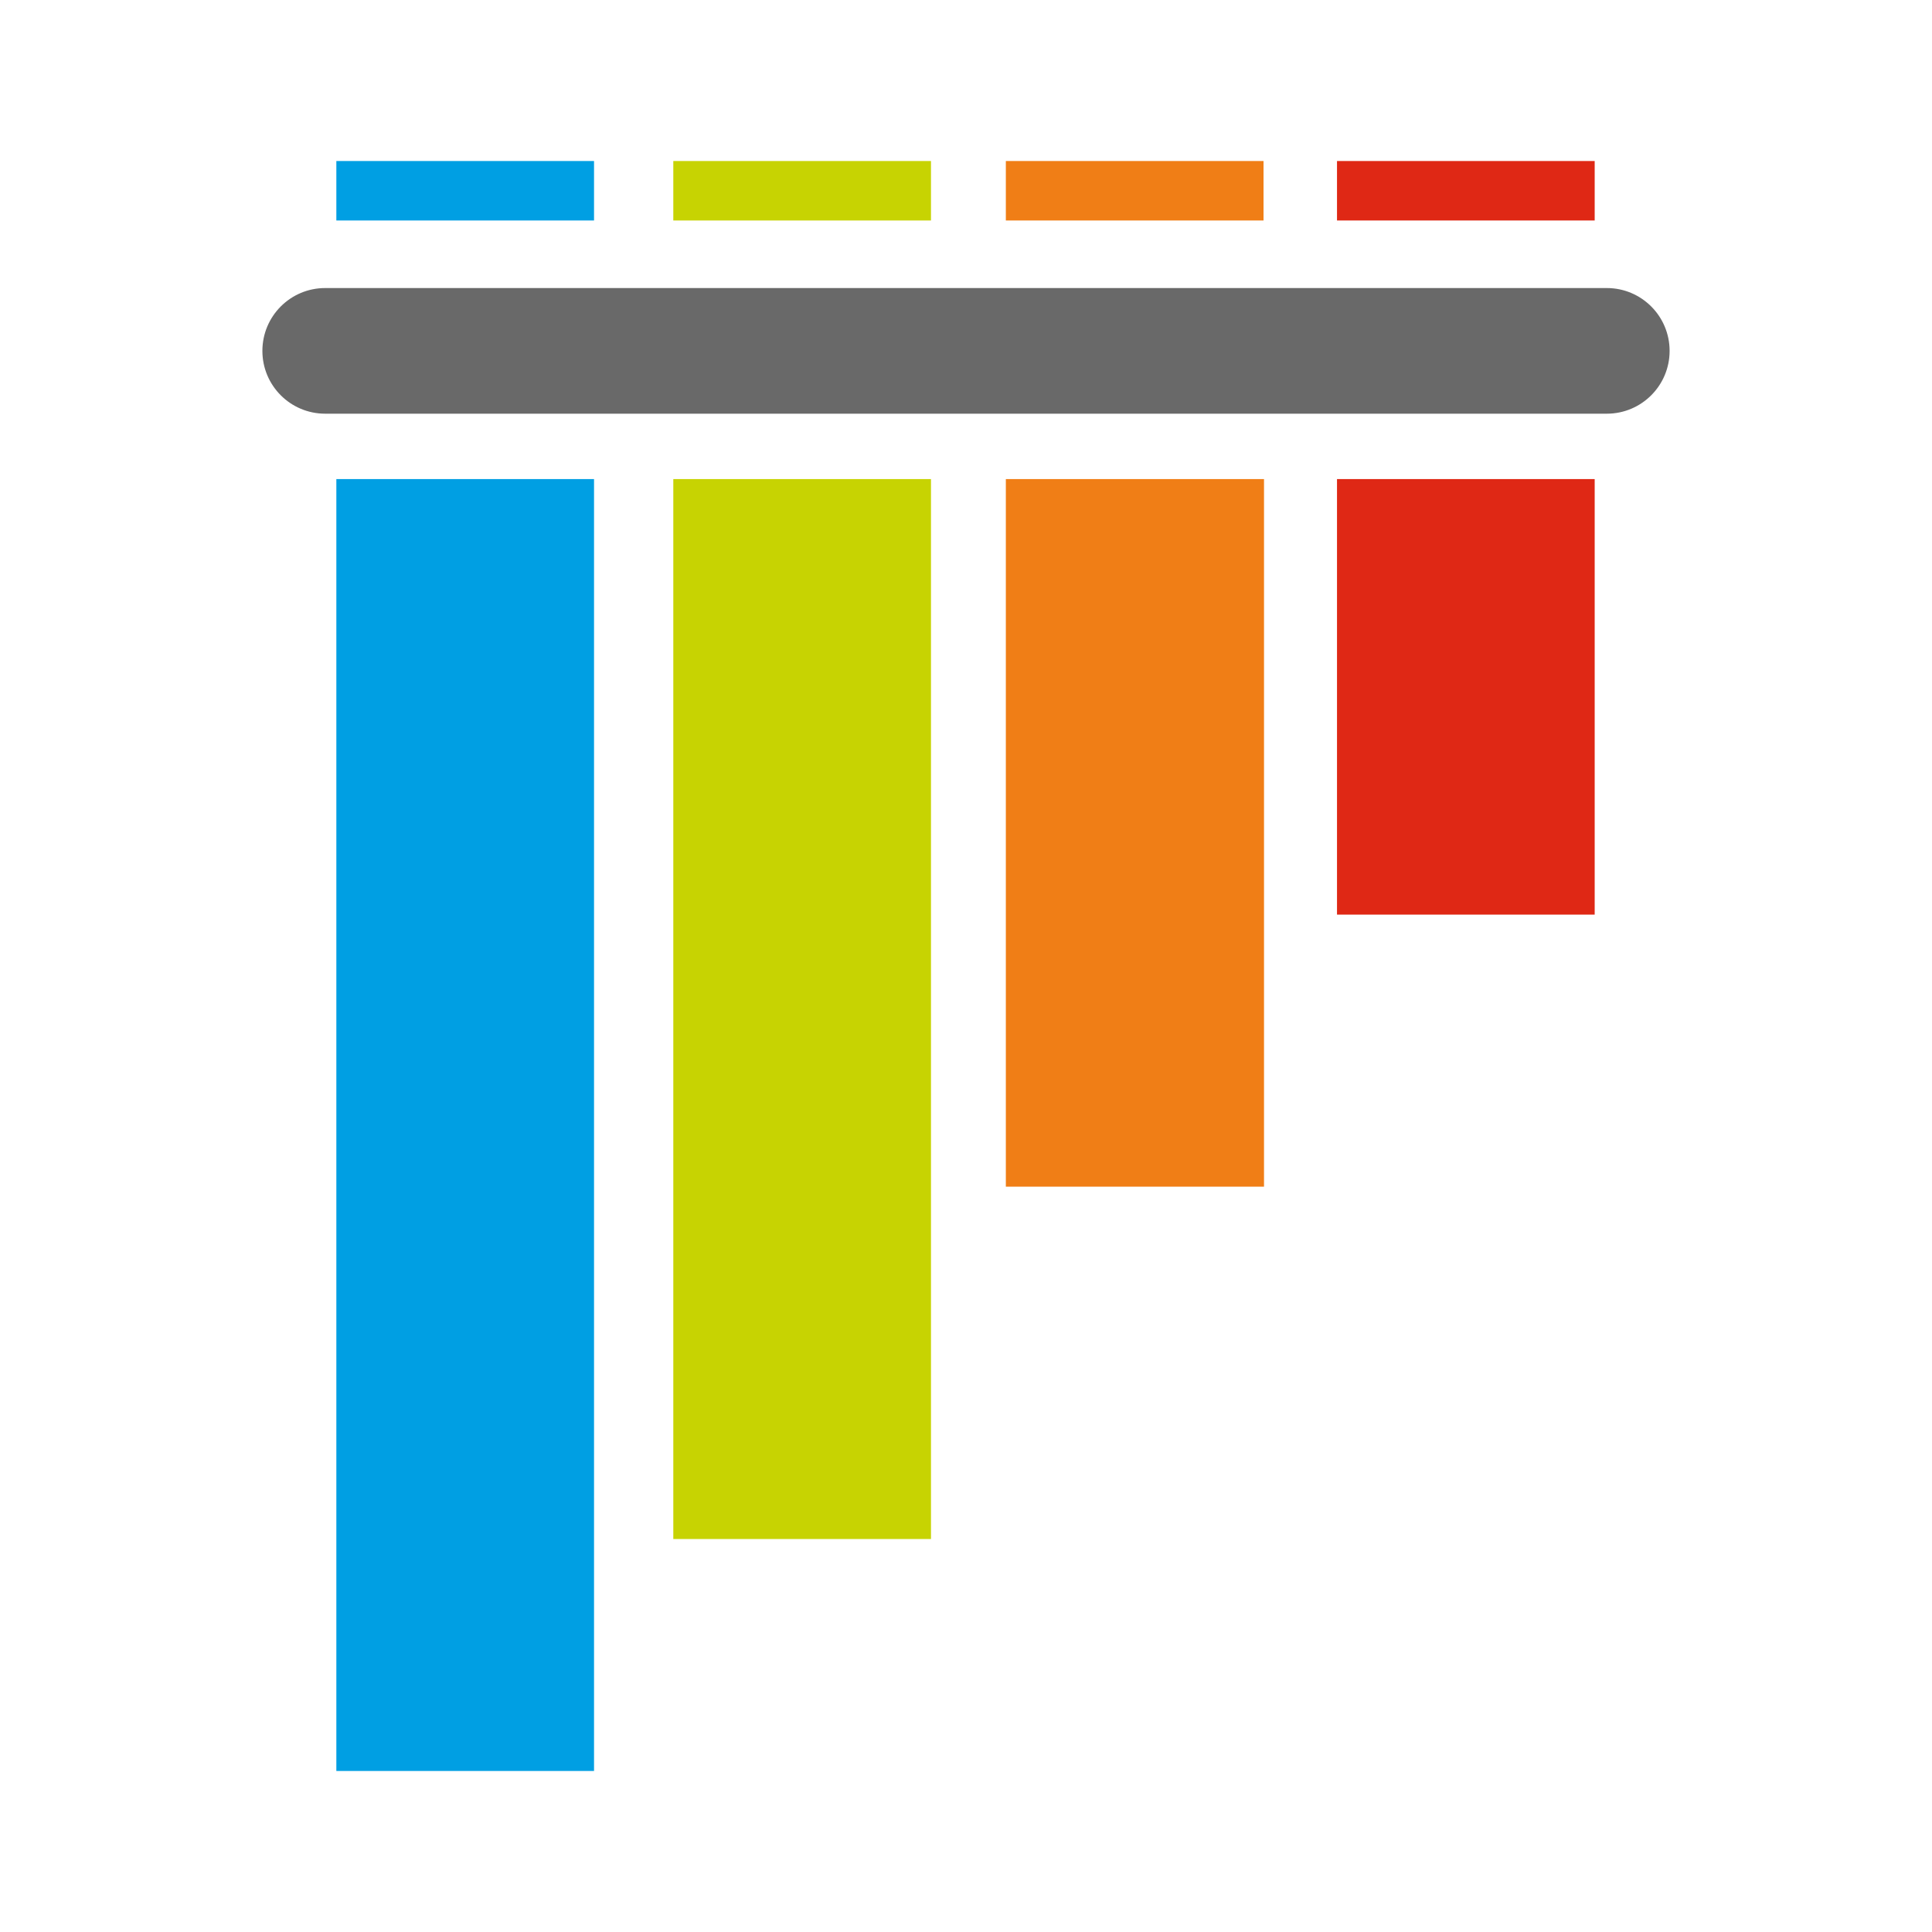
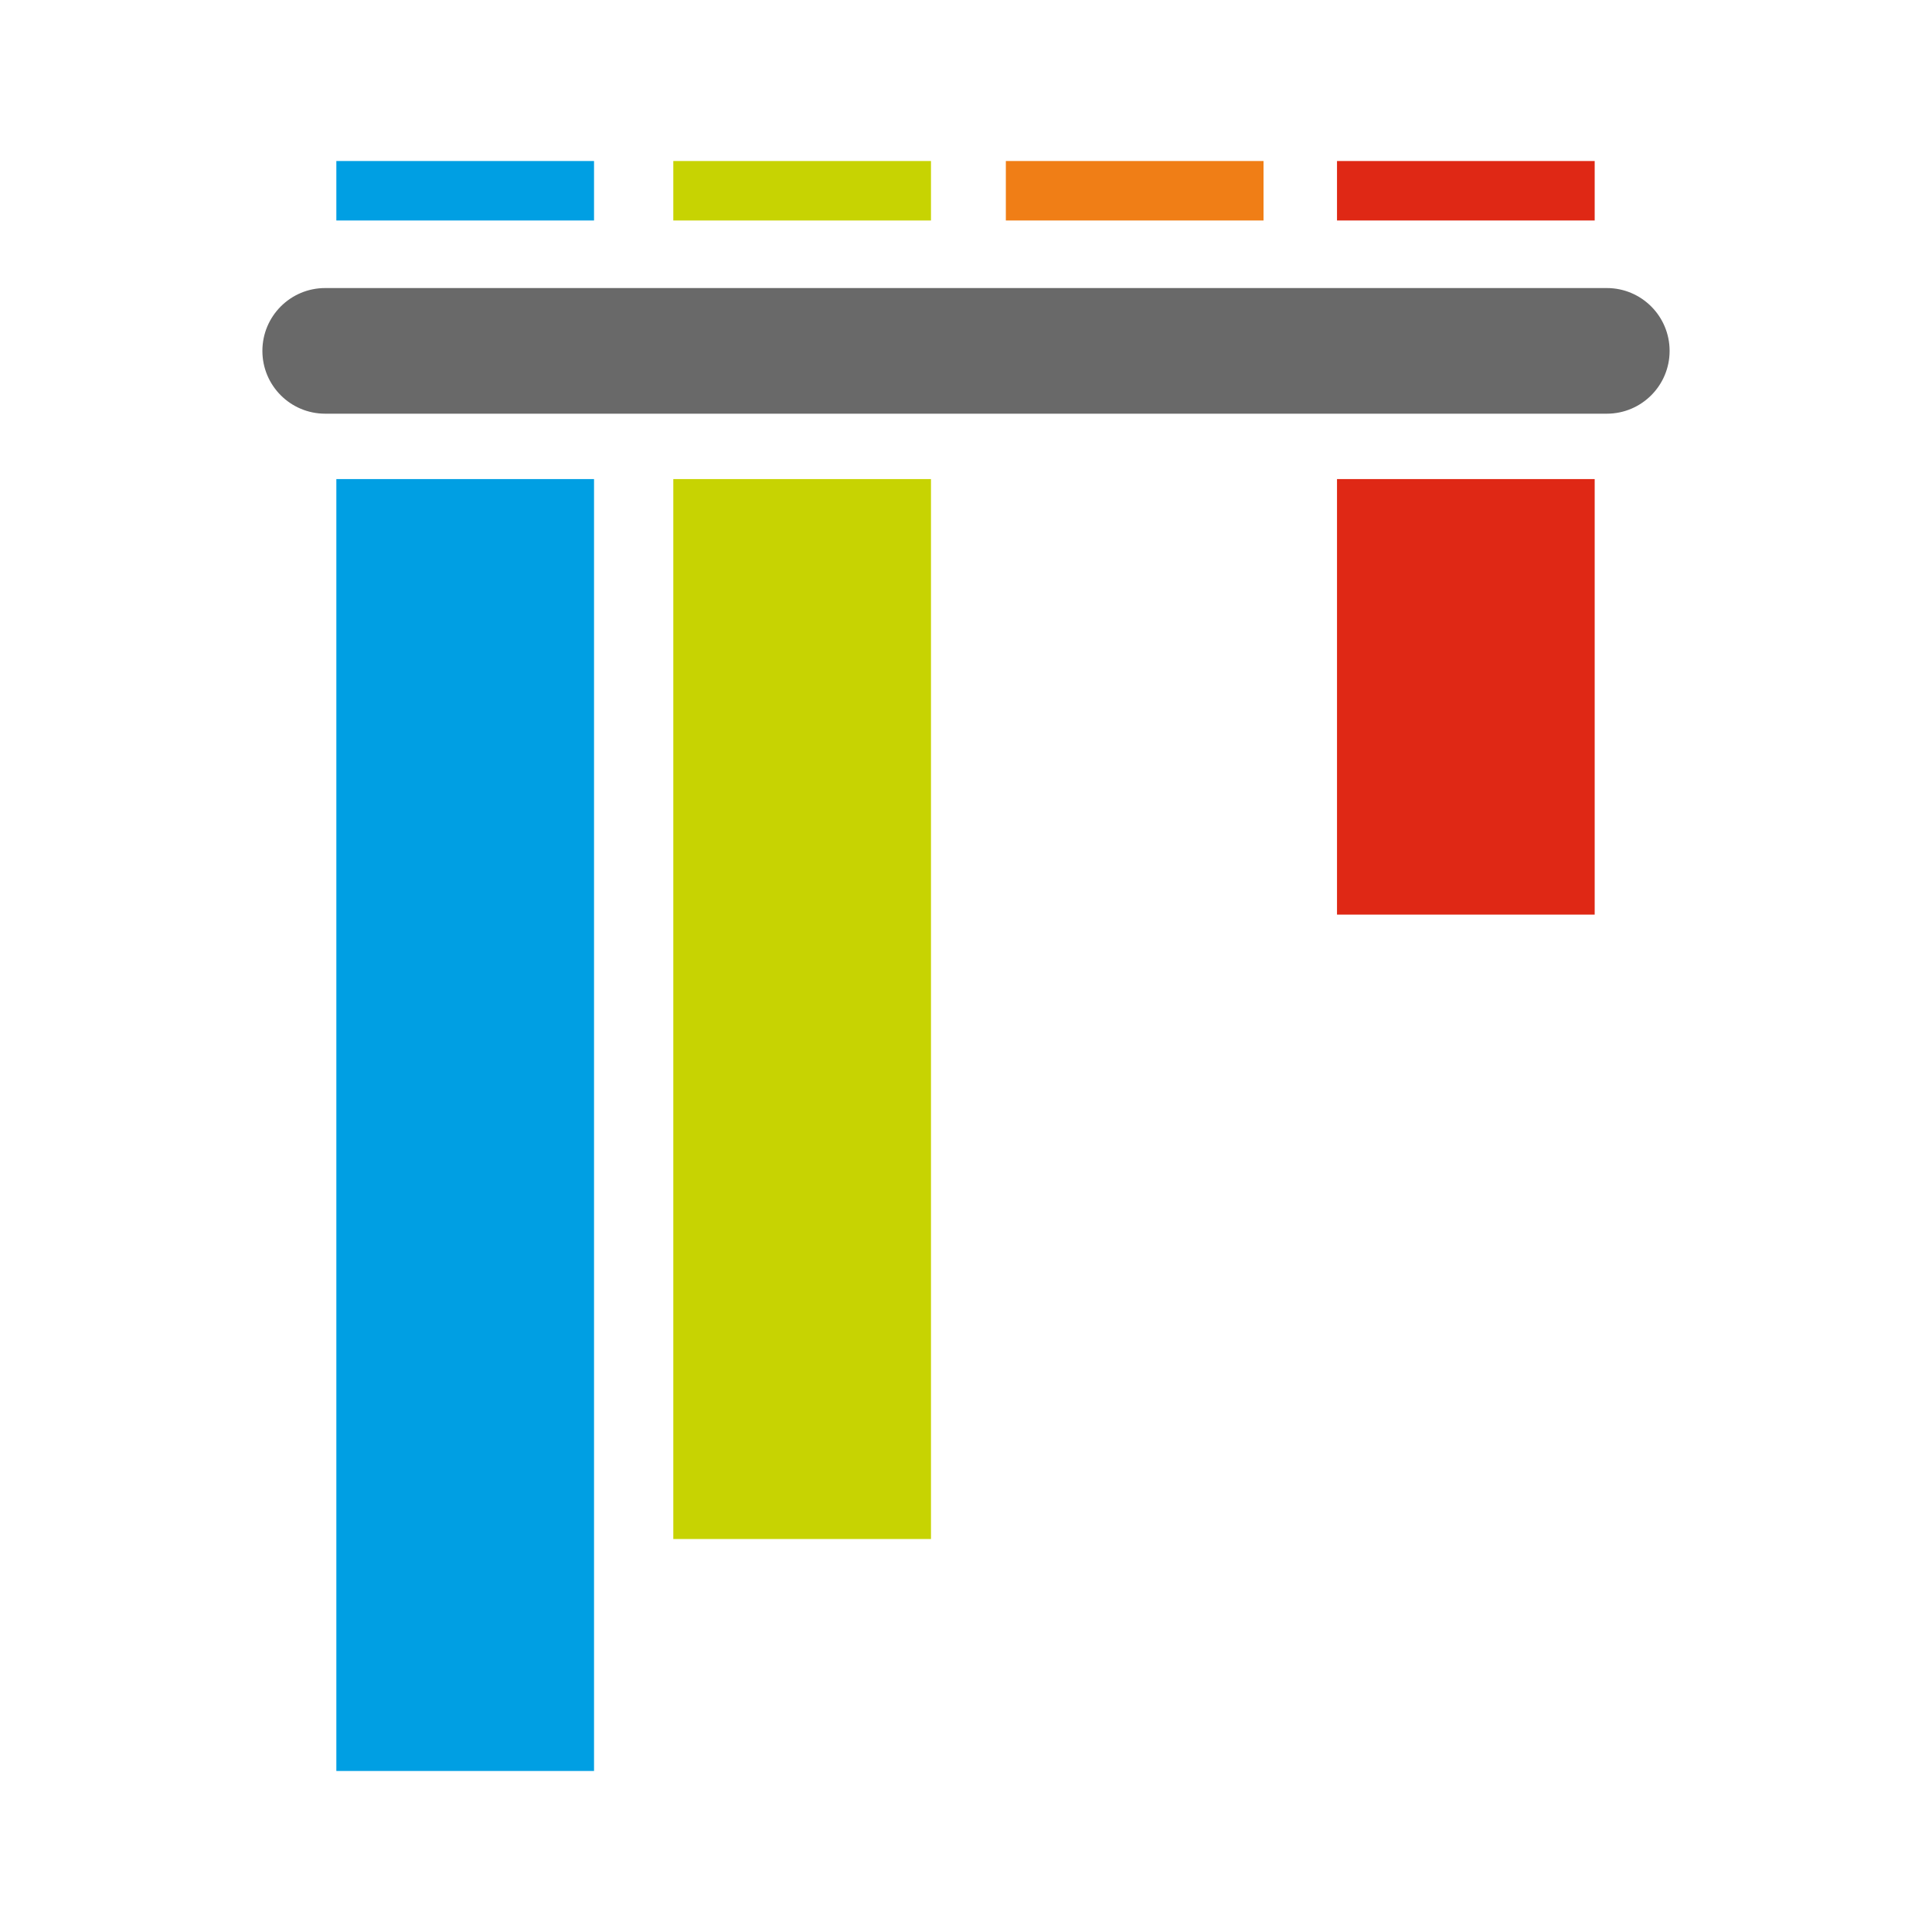
<svg xmlns="http://www.w3.org/2000/svg" width="32" height="32" viewBox="0 0 32 32" fill="none">
  <rect width="32" height="32" fill="white" />
  <path d="M5.386 4.771H26.614C27.188 4.771 27.654 5.237 27.654 5.812C27.654 6.386 27.188 6.852 26.614 6.852H5.386C4.811 6.852 4.346 6.386 4.346 5.812C4.346 5.237 4.811 4.771 5.386 4.771Z" fill="#696969" />
  <path d="M5.571 2.667H9.839V3.652H5.571V2.667Z" fill="#009FE3" />
  <path d="M11.152 2.667H15.42V3.652H11.152V2.667Z" fill="#C7D302" />
  <path d="M16.66 2.667H20.928V3.652H16.66V2.667Z" fill="#F07E16" />
  <path d="M22.145 2.667H26.413V3.652H22.145V2.667Z" fill="#DF2815" />
  <path d="M22.145 7.935H26.413V15.149H22.145V7.935Z" fill="#DF2815" />
-   <path d="M16.66 7.935H20.936V19.655H16.66V7.935Z" fill="#F07E16" />
  <path d="M11.152 7.935H15.42V25.491H11.152V7.935Z" fill="#C7D302" />
  <path d="M5.571 7.935H9.839V29.333H5.571V7.935Z" fill="#009FE3" />
</svg>